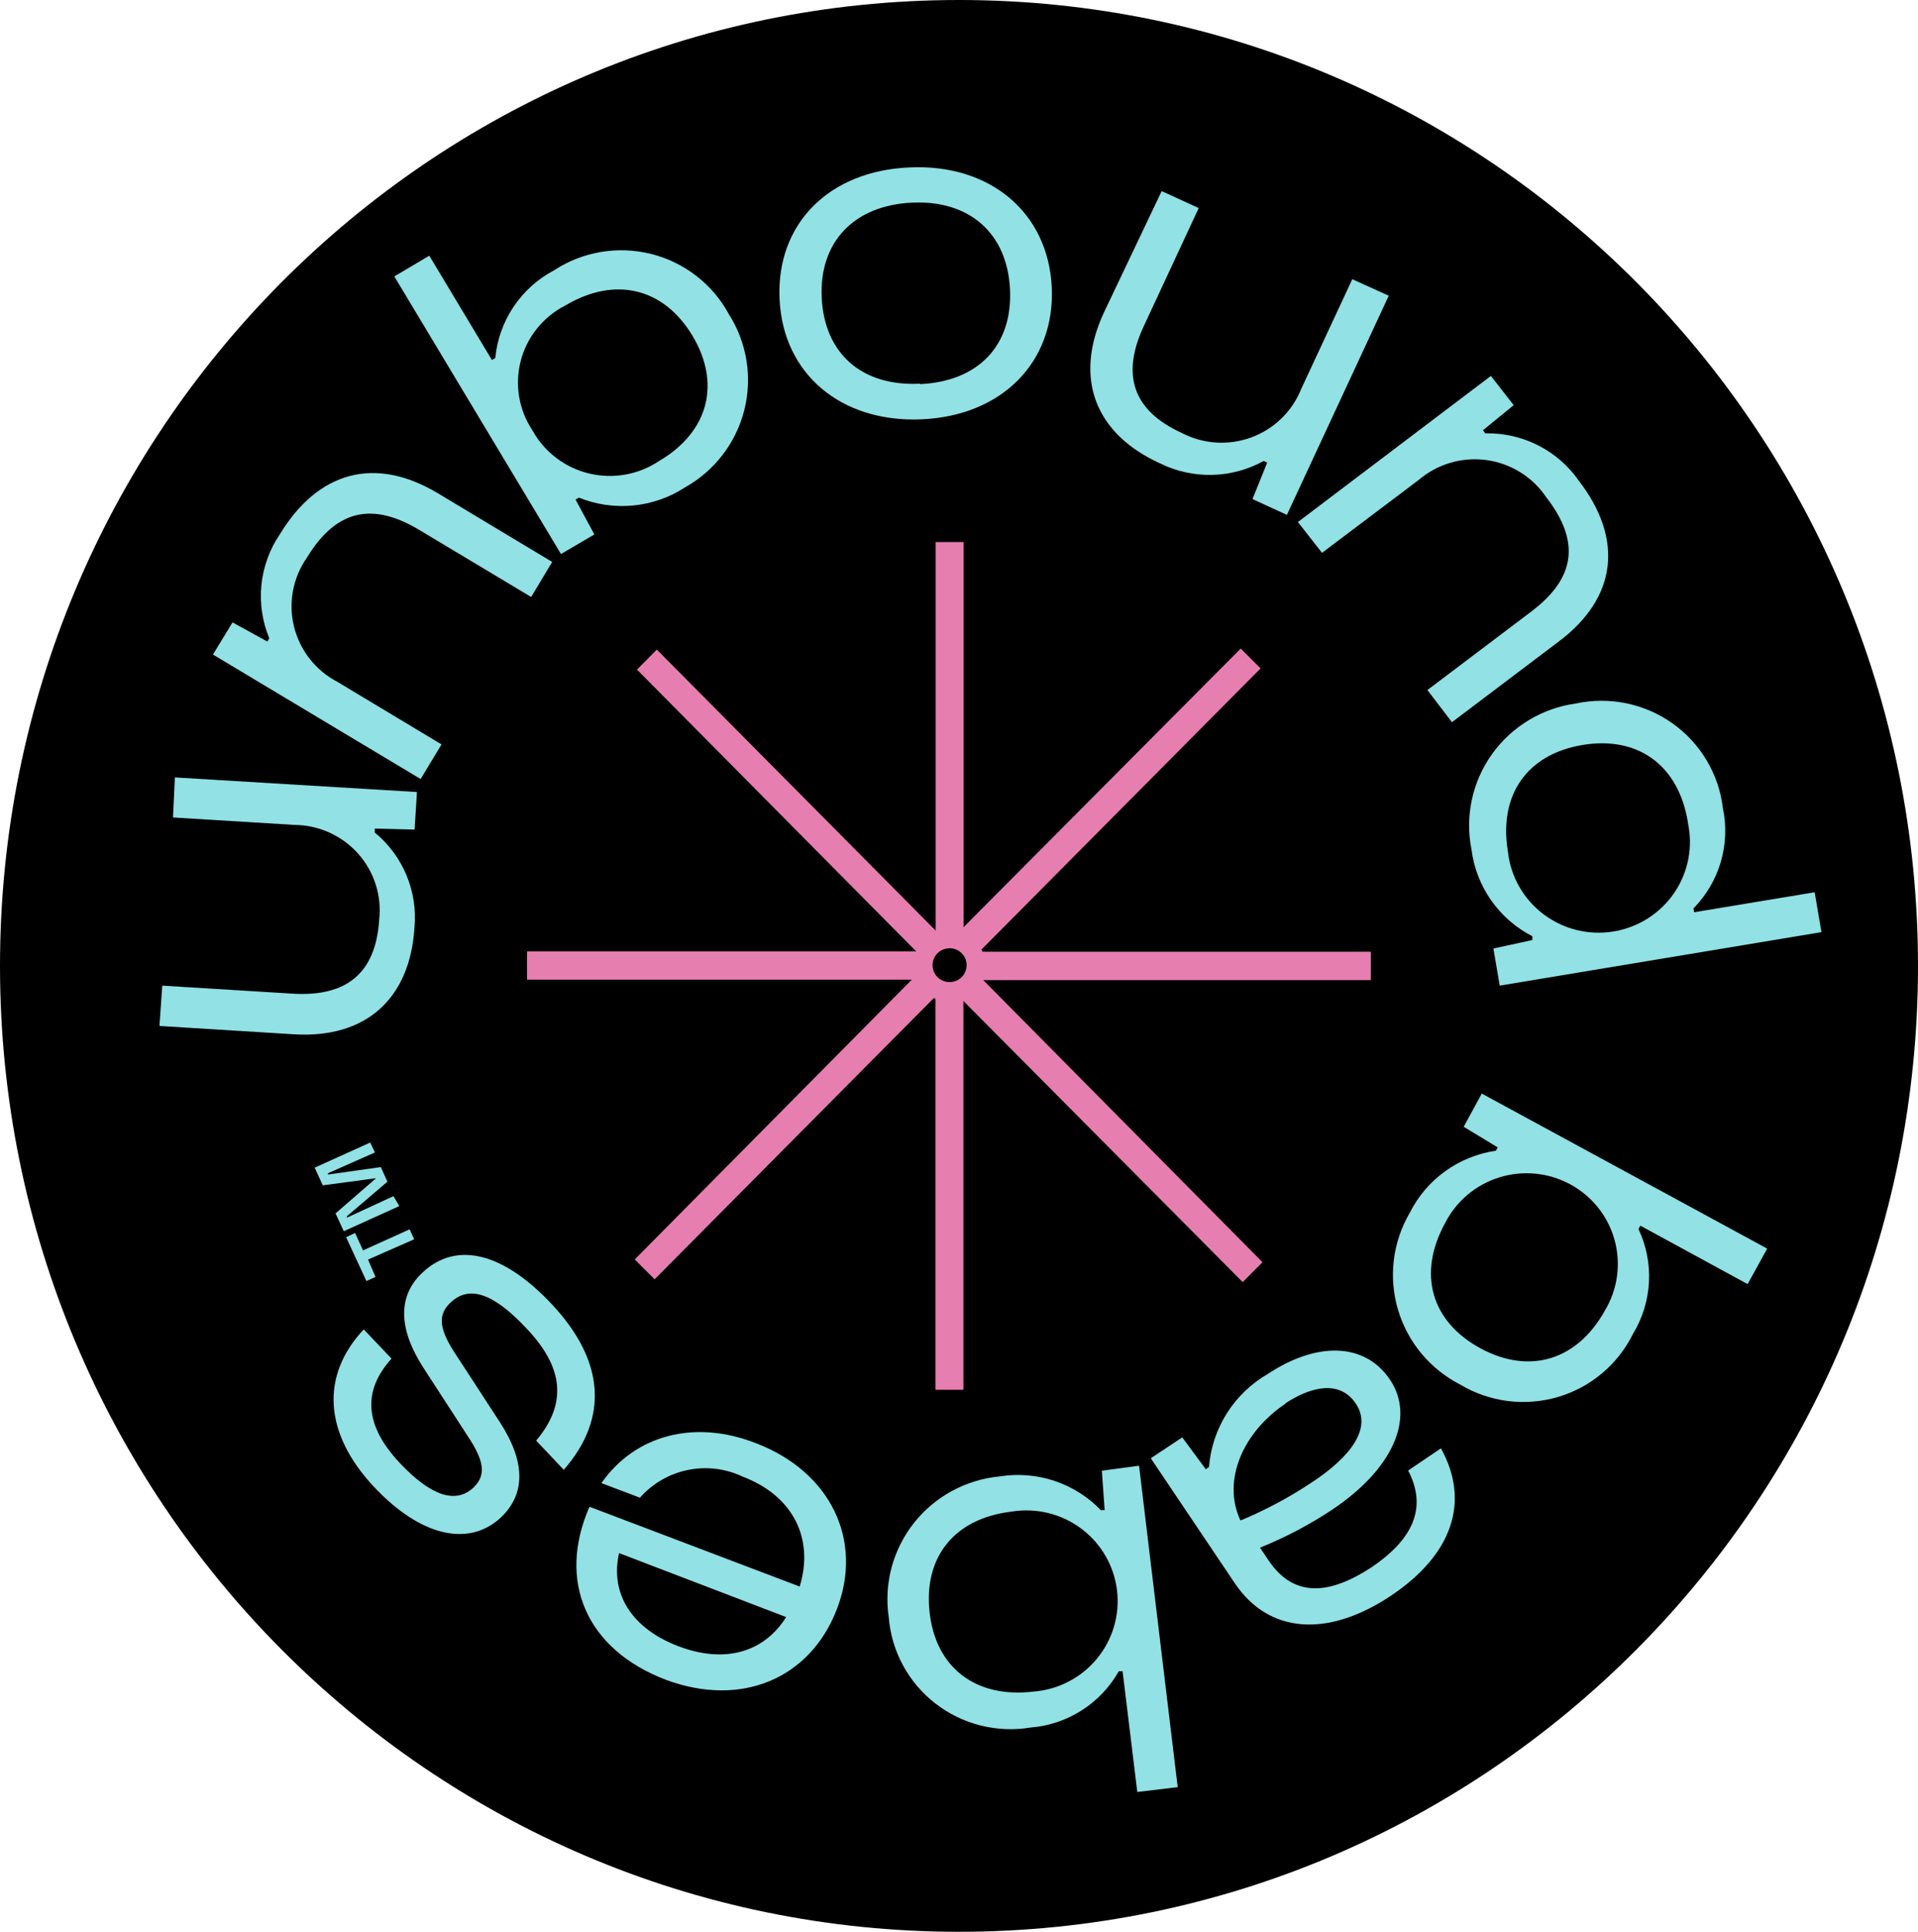
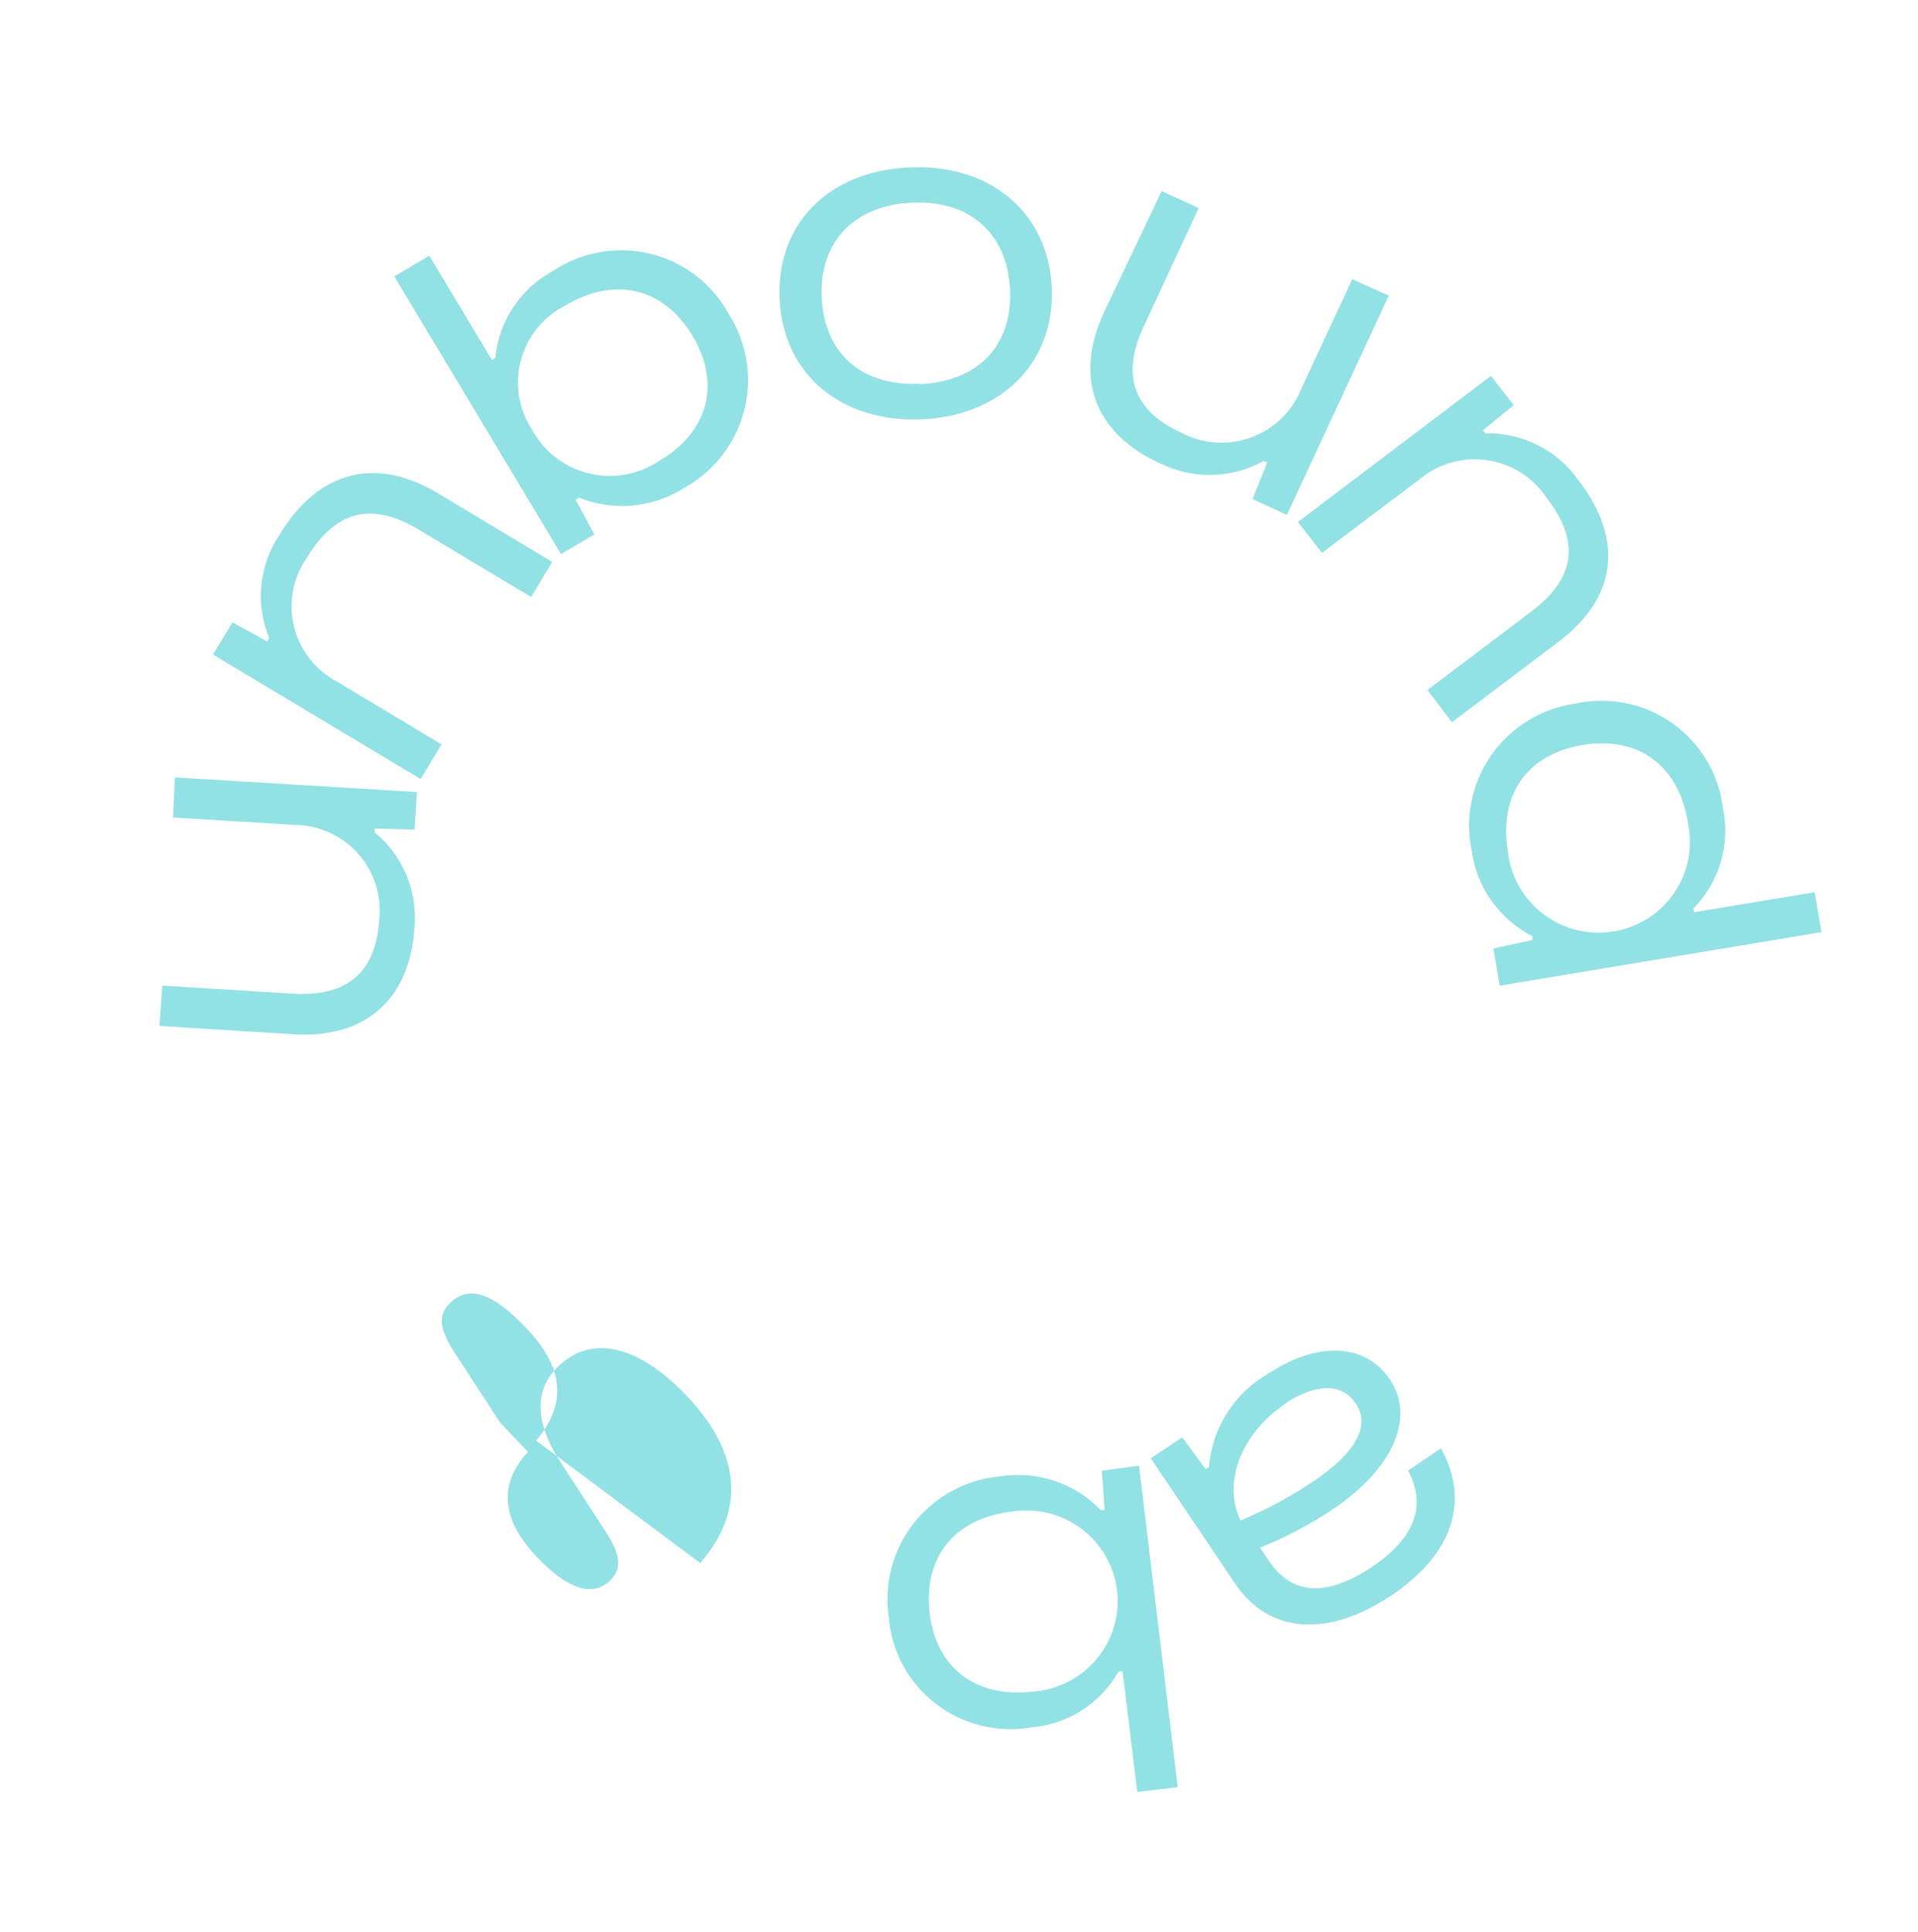
<svg xmlns="http://www.w3.org/2000/svg" width="141" viewBox="0 0 141 142" height="142" fill="none">
-   <path fill="#000" d="m70.5 142c38.936 0 70.5-31.788 70.5-71 0-39.212-31.564-71-70.5-71-38.936 0-70.5 31.788-70.5 71 0 39.212 31.564 71 70.5 71z" />
-   <path fill="#e67eb0" d="m100.775 72.031v-2.073h-28.557c0-.054 0-.097-.076-.15l20.529-20.674-1.459-1.461-20.377 20.481v-28.31h-2.053v28.557l-20.496-20.652-1.459 1.471 20.529 20.717h-28.611v2.073h28.286l-20.367 20.567 1.459 1.461 20.529-20.674c.037.026.077.047.119.065v28.729h2.053v-28.578l20.529 20.663 1.459-1.461-20.529-20.738h28.556zm-29.713-1.074c-.002.246-.077.486-.216.689-.139.203-.336.361-.565.454-.229.093-.481.116-.723.067-.242-.049-.465-.169-.639-.343-.174-.175-.292-.397-.34-.638-.048-.241-.022-.491.073-.718.095-.227.256-.421.462-.557.206-.136.448-.209.695-.209.169-0.0.337.034.492.1s.296.163.413.284c.117.121.208.265.268.422s.087.325.08.493z" />
  <g fill="#91e1e5">
    <path d="m12.857 57.146 17.795 1.074-.173 2.76-2.928-.075v.29c1.022.842 1.821 1.918 2.33 3.137.508 1.218.71 2.542.588 3.855-.324 5.166-3.511 8.173-8.881 7.84l-9.865-.612.205-2.964 9.605.591c3.954.236 6.094-1.514 6.342-5.434.098-.873.011-1.757-.256-2.595-.267-.837-.709-1.61-1.295-2.267-.587-.657-1.306-1.184-2.111-1.548-.805-.363-1.677-.554-2.561-.561l-8.935-.548z" />
    <path d="m30.923 57.264-15.267-9.15 1.437-2.363 2.561 1.407.14-.247c-.514-1.238-.712-2.583-.576-3.915s.601-2.611 1.354-3.721c2.82-4.64 7.001-5.778 11.615-3.018l8.406 5.048-1.545 2.578-8.244-4.94c-3.393-2.03-6.072-1.525-8.244 2.051-.51.73-.858 1.559-1.021 2.433-.163.874-.138 1.772.075 2.635s.607 1.671 1.158 2.372c.55.7 1.244 1.276 2.036 1.689l7.65 4.596z" />
    <path d="m41.241 40.725-12.252-20.405 2.571-1.525 4.603 7.668.248-.15c.127-1.346.589-2.639 1.343-3.764.754-1.125 1.778-2.046 2.979-2.68 1.041-.682 2.213-1.141 3.441-1.347 1.229-.207 2.487-.157 3.696.146s2.34.853 3.323 1.614c.983.762 1.796 1.718 2.386 2.809.661 1.04 1.103 2.202 1.298 3.417.195 1.215.139 2.456-.164 3.649-.303 1.193-.848 2.312-1.6 3.288s-1.696 1.791-2.776 2.394c-1.141.738-2.443 1.191-3.798 1.32s-2.72-.07-3.981-.579l-.248.14 1.383 2.567zm7.196-6.83c3.674-2.148 4.57-5.724 2.463-9.225s-5.673-4.393-9.346-2.212c-.801.41-1.506.983-2.07 1.681s-.972 1.508-1.199 2.375c-.227.867-.268 1.771-.12 2.654.148.883.482 1.726.98 2.472.433.784 1.025 1.47 1.738 2.014.714.544 1.534.935 2.408 1.147.874.212 1.783.241 2.669.085.886-.156 1.729-.494 2.477-.991z" />
    <path d="m66.87 12.308c5.91-.279 10.189 3.318 10.448 8.806s-3.652 9.451-9.562 9.709c-5.91.258-10.2-3.319-10.448-8.85-.248-5.531 3.641-9.419 9.562-9.666zm.756 15.927c4.322-.193 6.829-2.868 6.623-6.981s-2.982-6.562-7.218-6.358c-4.235.204-6.818 2.878-6.623 6.981.195 4.103 2.939 6.54 7.218 6.326z" />
    <path d="m102.093 21.737-7.488 16.11-2.528-1.16 1.08-2.685-.259-.118c-1.162.643-2.463.994-3.793 1.024s-2.646-.263-3.835-.852c-4.722-2.148-6.375-6.218-4.117-11.083l4.246-8.925 2.723 1.246-4.041 8.688c-1.664 3.566-.81 6.197 2.788 7.84.781.409 1.64.649 2.521.707.881.057 1.764-.07 2.592-.374s1.583-.777 2.215-1.39c.632-.612 1.128-1.35 1.455-2.165l3.76-8.076z" />
    <path d="m95.415 38.373 14.187-10.74 1.675 2.148-2.259 1.847.173.226c1.346-.03 2.678.272 3.877.879 1.2.607 2.229 1.501 2.995 2.6 3.306 4.296 2.82 8.592-1.459 11.814l-7.865 5.939-1.805-2.363 7.661-5.789c3.144-2.384 3.662-5.048 1.08-8.377-.496-.739-1.143-1.365-1.901-1.837-.757-.472-1.606-.779-2.491-.901s-1.786-.056-2.644.194-1.652.677-2.331 1.255l-7.121 5.37z" />
    <path d="m110.25 72.45-.464-2.728 2.863-.623v-.279c-1.209-.622-2.247-1.527-3.027-2.636-.779-1.109-1.275-2.39-1.446-3.732-.243-1.209-.235-2.455.024-3.662.258-1.206.762-2.347 1.481-3.353.718-1.006 1.636-1.855 2.696-2.495 1.06-.641 2.241-1.059 3.47-1.23 1.222-.261 2.485-.266 3.708-.015 1.224.252 2.381.754 3.398 1.476 1.017.722 1.872 1.647 2.508 2.715.637 1.069 1.043 2.258 1.191 3.491.28 1.315.23 2.678-.147 3.969s-1.069 2.469-2.014 3.43l.054.279 8.859-1.471.497 2.932zm13.83-12.039c-.702-4.199-3.695-6.326-7.747-5.649s-6.18 3.651-5.478 7.851c.099.9.381 1.772.83 2.56.448.788 1.054 1.478 1.779 2.026.726.548 1.556.944 2.44 1.163s1.804.256 2.703.11c.9-.146 1.76-.473 2.528-.96.768-.487 1.428-1.125 1.94-1.874.512-.749.866-1.594 1.038-2.484.173-.889.162-1.804-.033-2.689z" />
-     <path d="m108.932 80.386 20.982 11.395-1.437 2.61-7.887-4.296-.14.247c.577 1.217.842 2.557.772 3.9s-.472 2.649-1.172 3.8c-.546 1.113-1.319 2.099-2.269 2.9s-2.058 1.394-3.251 1.746c-1.194.351-2.449.452-3.684.296-1.235-.157-2.424-.566-3.492-1.204-1.101-.563-2.075-1.343-2.864-2.292-.788-.949-1.374-2.048-1.721-3.23-.348-1.181-.45-2.421-.301-3.643.149-1.222.547-2.401 1.17-3.465.606-1.212 1.499-2.261 2.601-3.055 1.103-.795 2.383-1.313 3.73-1.509l.13-.247-2.496-1.514zm-2.701 9.526c-2.042 3.727-1.005 7.239 2.593 9.193 3.598 1.954 7.131.913 9.184-2.814.456-.771.751-1.625.868-2.511.117-.886.054-1.787-.186-2.649-.24-.862-.652-1.667-1.211-2.367-.56-.7-1.255-1.282-2.045-1.709s-1.658-.693-2.553-.781-1.799.004-2.657.271c-.859.267-1.655.702-2.341 1.28s-1.248 1.288-1.652 2.087z" />
    <path d="m105.928 106.462c2.161 3.888.875 7.819-3.727 10.869-4.603 3.05-8.936 2.771-11.442-.977l-6.159-9.161 2.312-1.536 1.729 2.341.238-.161c.109-1.403.56-2.758 1.312-3.95.753-1.192 1.786-2.184 3.01-2.891 3.587-2.374 7.131-2.341 8.989.429 1.858 2.771.248 6.562-4.322 9.591-1.65 1.088-3.406 2.009-5.24 2.749l.637.945c1.707 2.535 4.181 2.718 7.564.494 3.176-2.147 4.062-4.478 2.69-7.109zm-11.42-3.286c-3.112 2.073-4.7 5.638-3.317 8.592 1.843-.764 3.605-1.707 5.262-2.814 2.885-1.901 4.397-3.974 3.241-5.746-1.156-1.772-3.274-1.331-5.229-.032z" />
    <path d="m83.736 107.74 2.842 23.628-2.971.354-1.081-8.871h-.281c-.657 1.165-1.591 2.151-2.722 2.872s-2.422 1.155-3.761 1.263c-1.228.203-2.485.15-3.692-.155s-2.336-.857-3.316-1.62c-.981-.762-1.791-1.719-2.379-2.809-.589-1.091-.943-2.291-1.04-3.525-.181-1.218-.111-2.461.207-3.652.318-1.19.877-2.304 1.642-3.273.765-.969 1.722-1.773 2.81-2.362s2.286-.952 3.52-1.066c1.345-.212 2.722-.098 4.013.334 1.291.433 2.457 1.169 3.399 2.147h.281l-.205-2.899zm-9.367 3.373c-4.246.504-6.483 3.372-6.029 7.421s3.382 6.315 7.628 5.81c.903-.069 1.782-.319 2.585-.734.803-.416 1.513-.989 2.087-1.684.574-.696 1.001-1.5 1.255-2.364.254-.864.329-1.77.221-2.663-.108-.894-.397-1.756-.849-2.536-.452-.78-1.058-1.46-1.782-2.001-.724-.54-1.55-.93-2.429-1.144-.879-.215-1.793-.251-2.686-.105z" />
-     <path d="m48.945 123.474c-5.856-2.234-8.006-7.26-5.608-12.716l15.451 5.864c1.081-3.522-.486-6.669-4.181-8.076-1.258-.598-2.678-.771-4.043-.492s-2.602.995-3.52 2.038l-2.831-1.074c2.463-3.533 6.85-4.714 11.388-2.921 5.402 2.073 7.898 7.067 5.921 12.19-1.977 5.123-7.034 7.249-12.577 5.187zm-3.436-9.311c-.681 3.039.983 5.563 4.376 6.852 3.393 1.288 6.277.451 7.909-2.148z" />
-     <path d="m39.415 105.893c2.291-2.706 2.031-5.37-.713-8.248-2.474-2.642-4.225-3.157-5.554-1.922-.918.838-.929 1.815.195 3.587l3.425 5.262c1.858 2.878 1.902 5.263 0 7.024-2.377 2.148-5.899 1.299-9.281-2.309-3.674-3.92-3.944-8.162-.746-11.567l2.042 2.148c-2.161 2.384-1.966 4.919.583 7.647 2.312 2.459 4.106 3.028 5.402 1.869.908-.849.897-1.794-.184-3.512l-3.414-5.263c-1.912-2.932-1.956-5.37-.076-7.099 2.507-2.32 5.953-1.396 9.476 2.363 3.89 4.156 4.192 8.377.875 12.168z" />
-     <path d="m29.356 88.656-4.084 1.847-.605-1.31 2.982-2.588-3.922.526-.594-1.3 4.084-1.847.346.73-3.447 1.525v.097l3.879-.548.486 1.074-2.971 2.535v.107l3.414-1.579zm-1.75 5.209-.67.301-1.491-3.222.659-.311.584 1.278 3.425-1.546.335.73-3.393 1.493z" />
+     <path d="m39.415 105.893c2.291-2.706 2.031-5.37-.713-8.248-2.474-2.642-4.225-3.157-5.554-1.922-.918.838-.929 1.815.195 3.587l3.425 5.262l2.042 2.148c-2.161 2.384-1.966 4.919.583 7.647 2.312 2.459 4.106 3.028 5.402 1.869.908-.849.897-1.794-.184-3.512l-3.414-5.263c-1.912-2.932-1.956-5.37-.076-7.099 2.507-2.32 5.953-1.396 9.476 2.363 3.89 4.156 4.192 8.377.875 12.168z" />
  </g>
</svg>